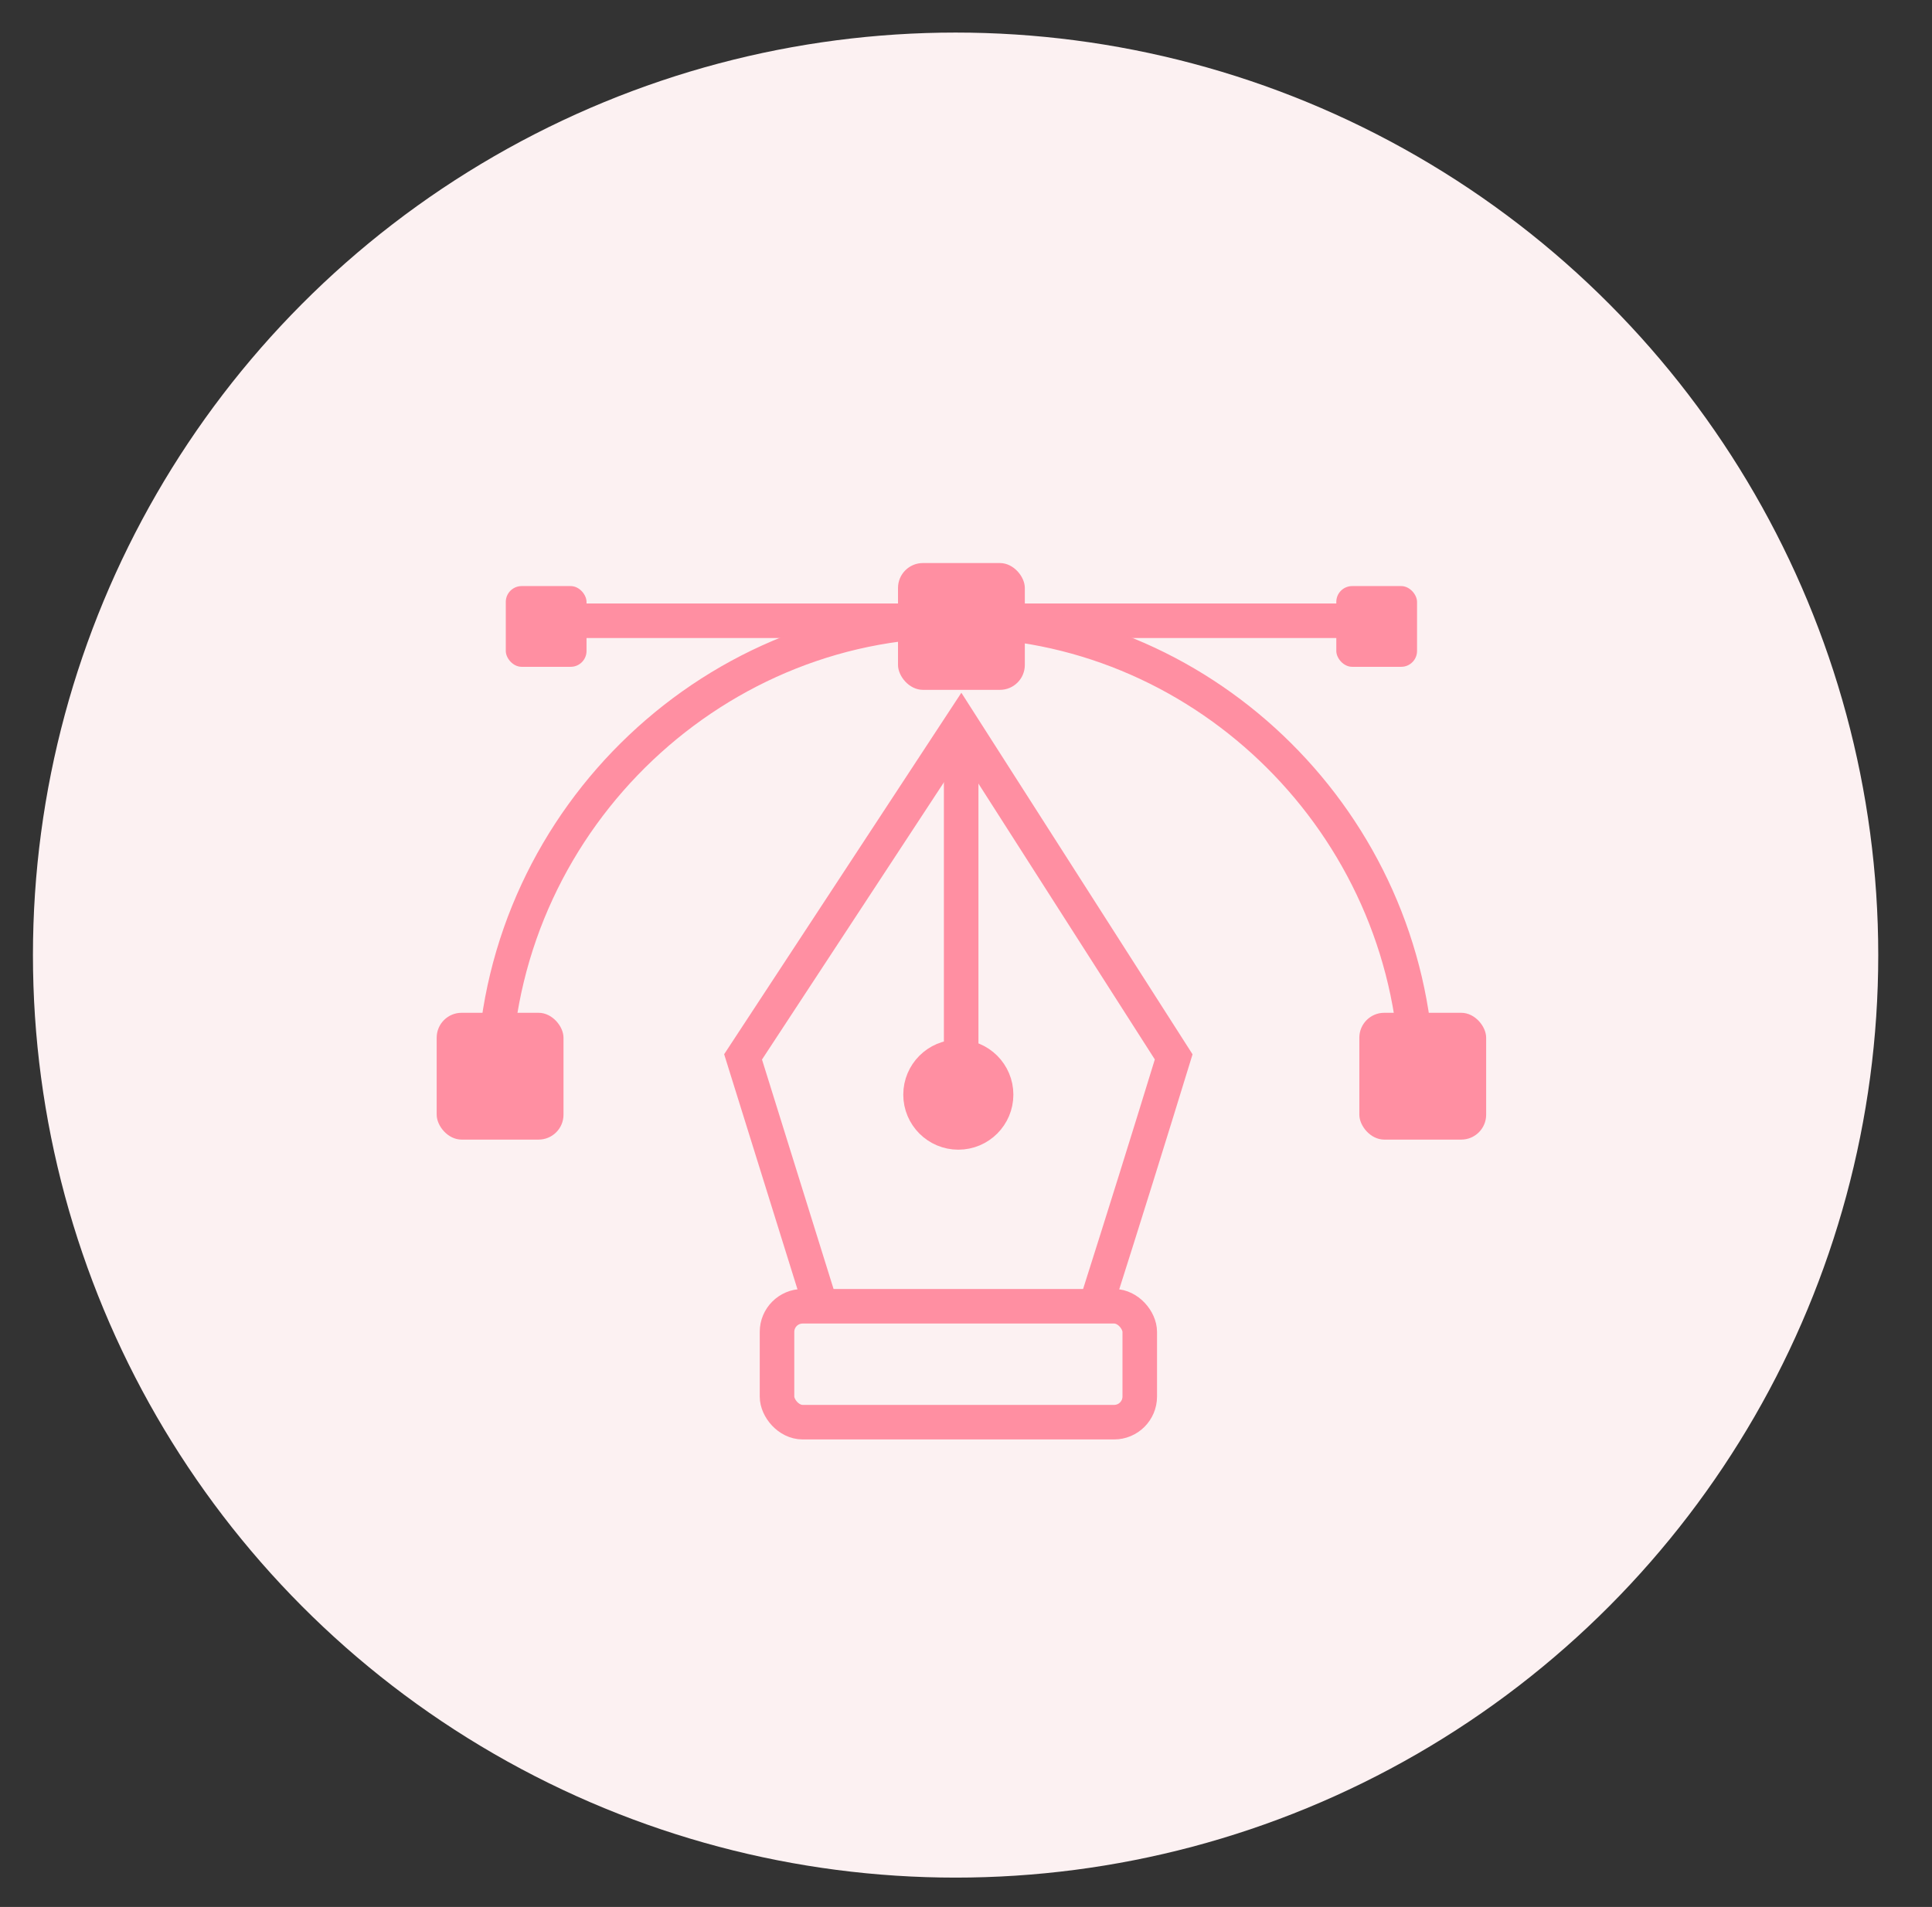
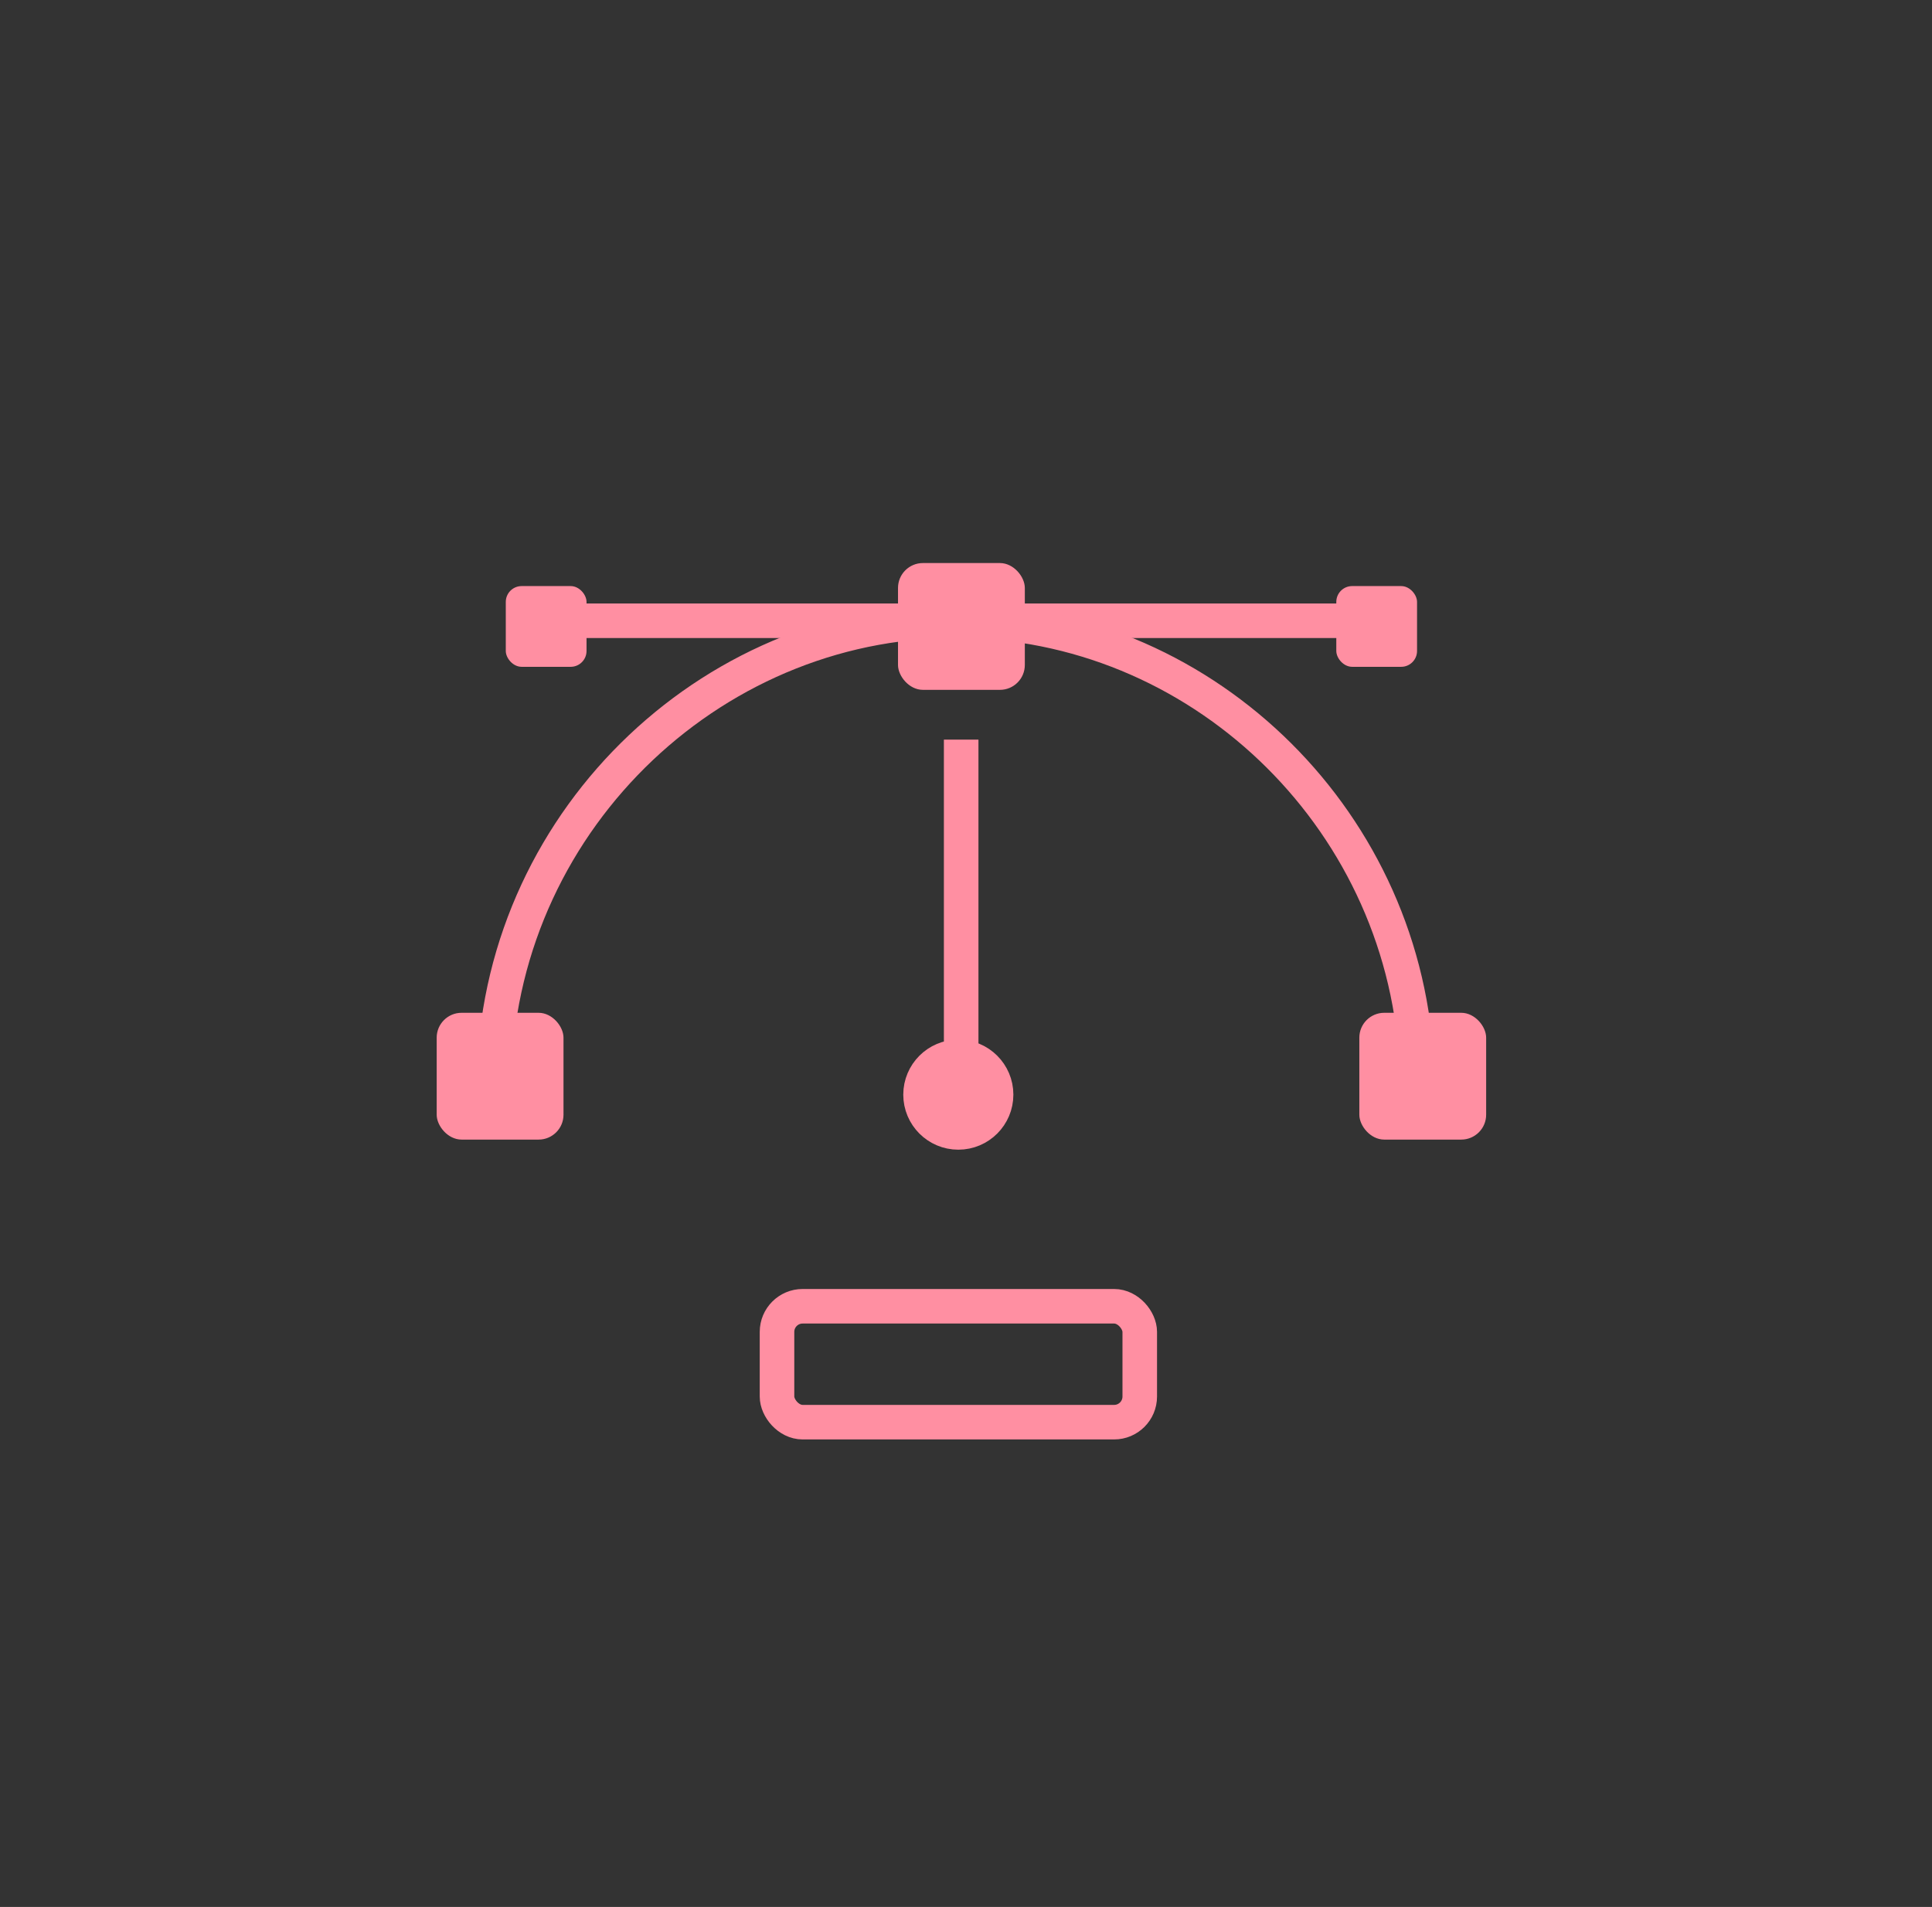
<svg xmlns="http://www.w3.org/2000/svg" id="Layer_1" data-name="Layer 1" viewBox="0 0 156 154">
  <rect x="0" y="0" width="156" height="154" fill="#333333" stroke="none" />
  <defs>
    <style>.cls-1{fill:#fcf1f2;}.cls-2{fill:none;}.cls-2,.cls-4{stroke:#ff8fa2;stroke-miterlimit:10;stroke-width:2.79px;}.cls-3,.cls-4{fill:#ff8fa2;}</style>
  </defs>
  <title>For Haoqin</title>
-   <circle class="cls-1" cx="77.16" cy="77.13" r="74.5" />
  <line class="cls-2" x1="44.57" y1="50.13" x2="109.76" y2="50.13" />
  <rect class="cls-3" x="40.84" y="47.33" width="6.52" height="6.52" rx="1.28" />
  <rect class="cls-3" x="107.9" y="47.33" width="6.52" height="6.52" rx="1.28" />
  <rect class="cls-3" x="72.51" y="45.47" width="10.24" height="10.24" rx="2.01" />
  <rect class="cls-3" x="35.26" y="81.79" width="10.24" height="10.24" rx="2.01" />
  <rect class="cls-3" x="109.76" y="81.79" width="10.24" height="10.24" rx="2.01" />
  <path class="cls-2" d="M39.91,86.45C40.66,65.85,58,49.63,78.09,50.13c19.42.48,35.62,16.43,36.32,36.32" />
-   <path class="cls-2" d="M66.09,104.88,60,85.35,77.61,58.51,94.77,85.35q-3,9.77-6.1,19.53" />
  <line class="cls-2" x1="77.61" y1="59.73" x2="77.61" y2="87.79" />
  <circle class="cls-4" cx="77.38" cy="88.4" r="3.05" />
  <rect class="cls-2" x="62.74" y="105.49" width="29.29" height="9.36" rx="2.07" />
</svg>